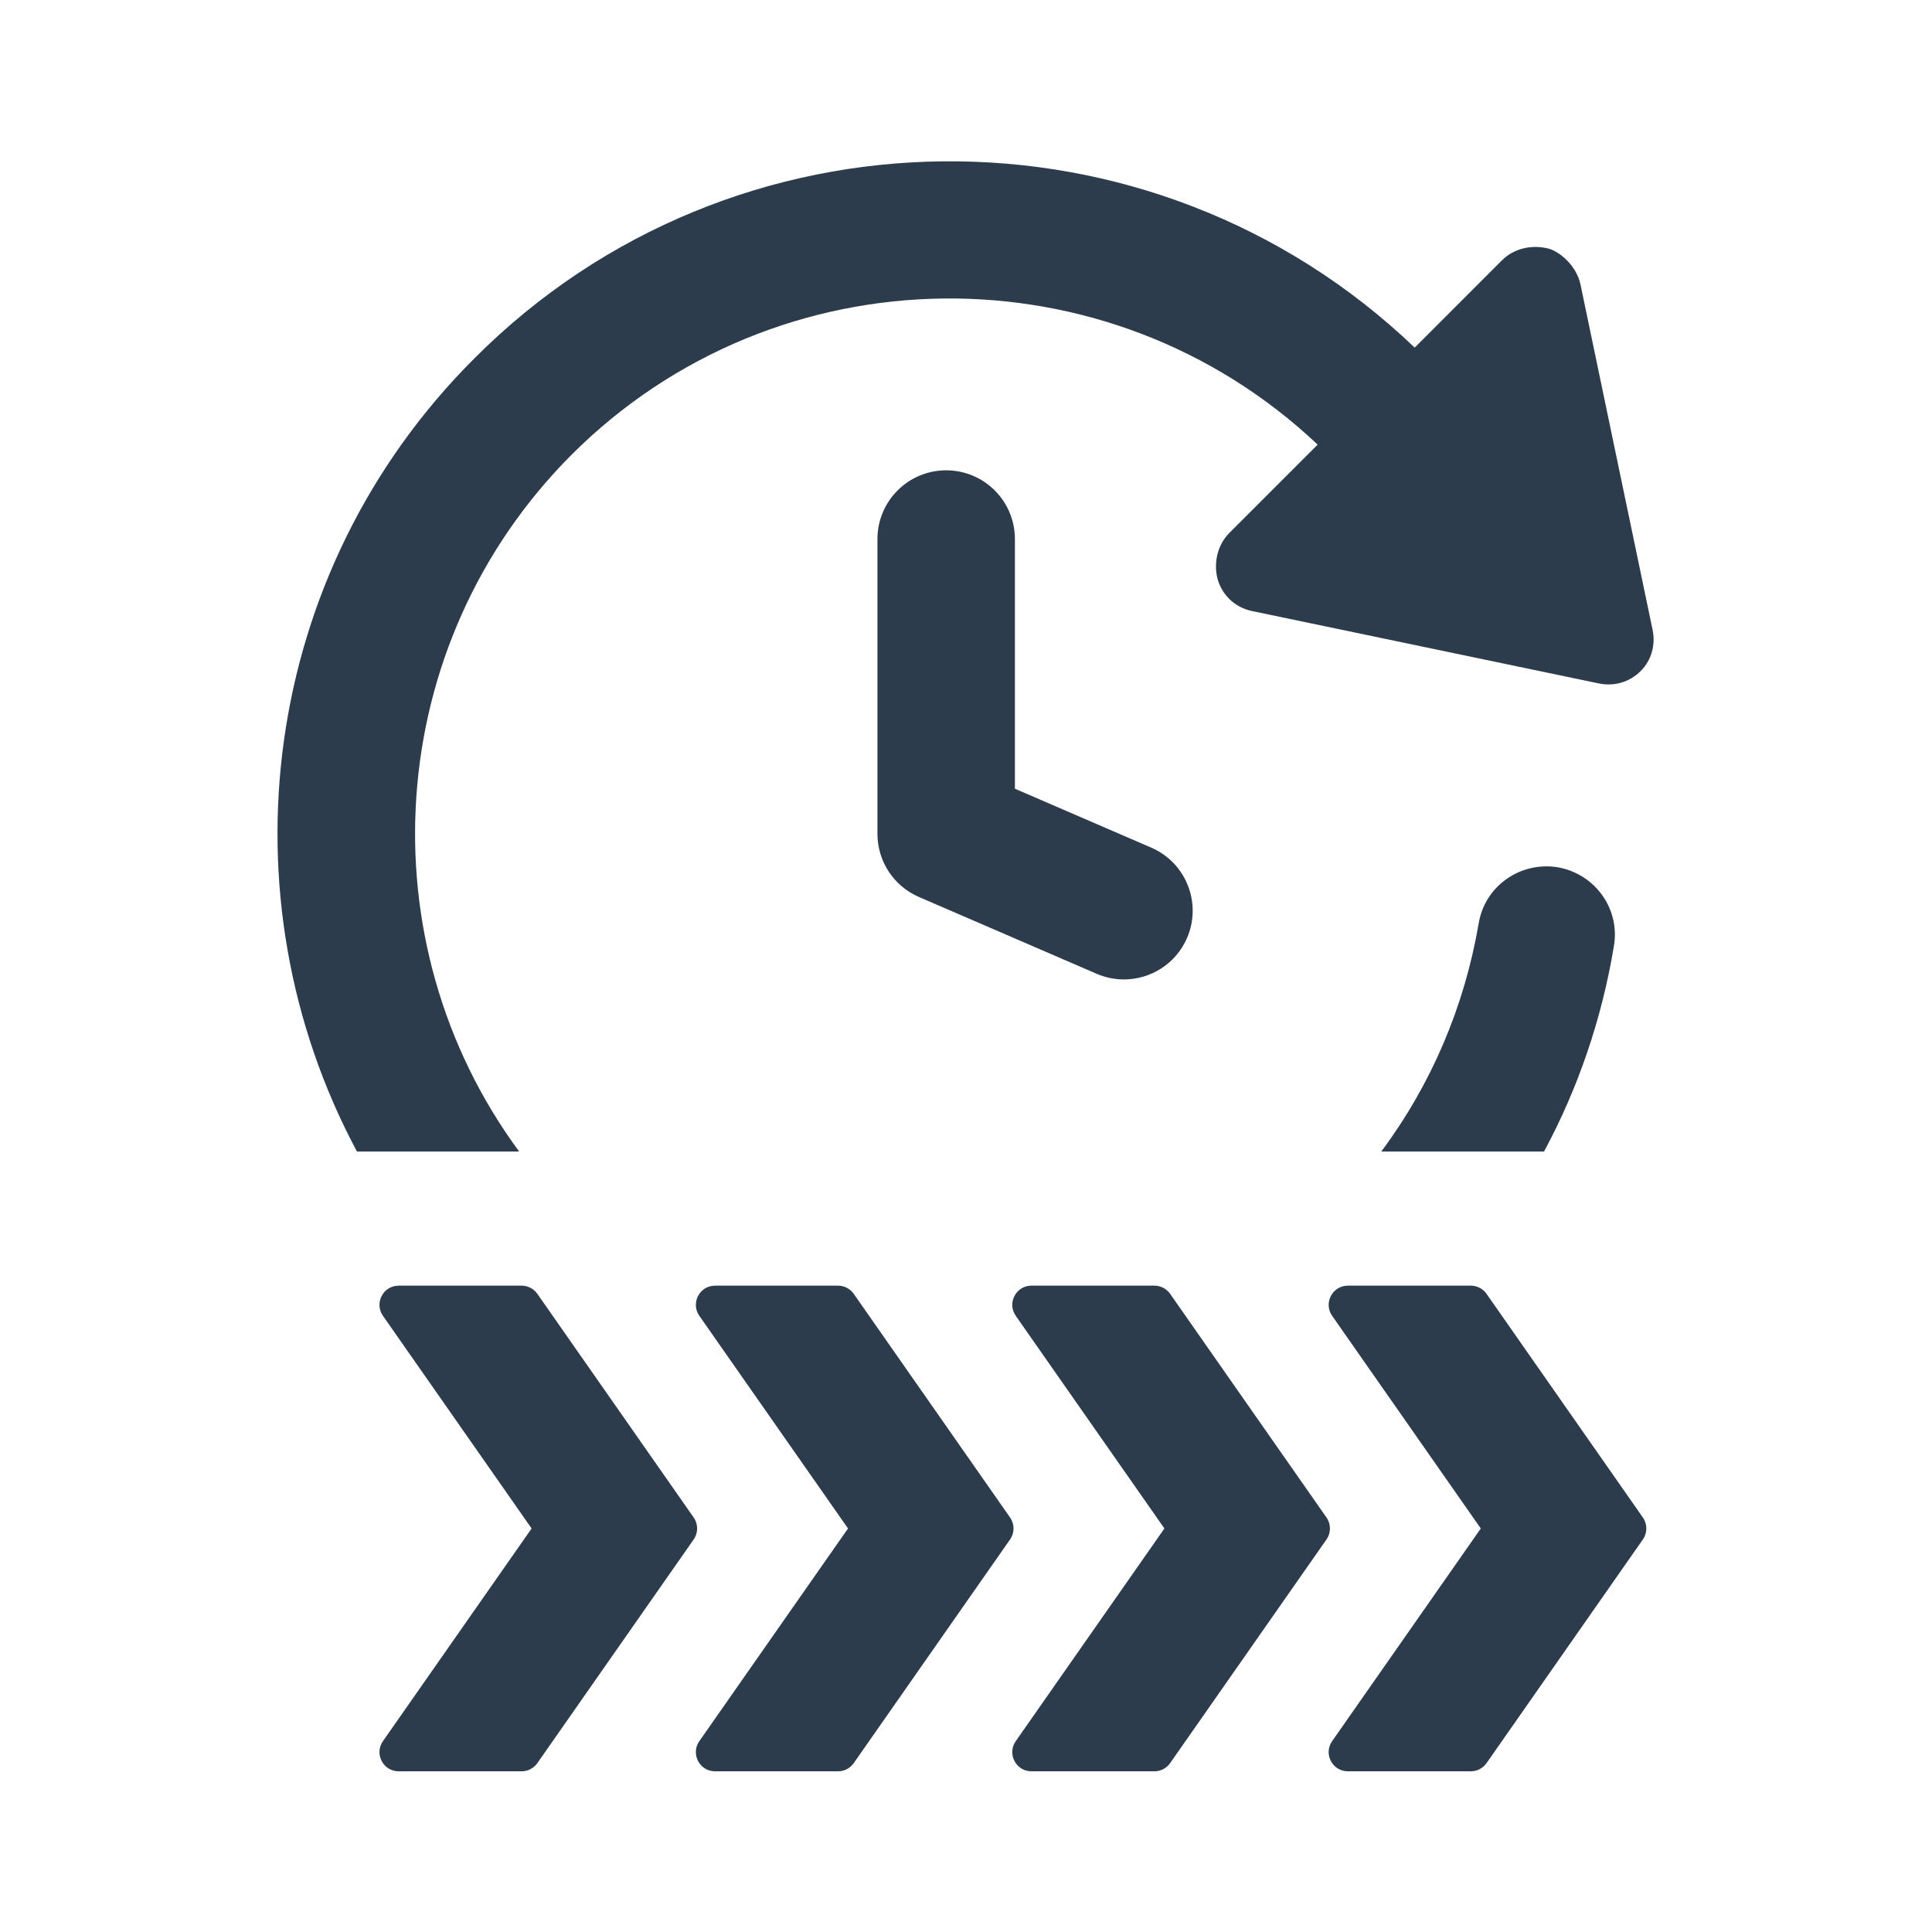
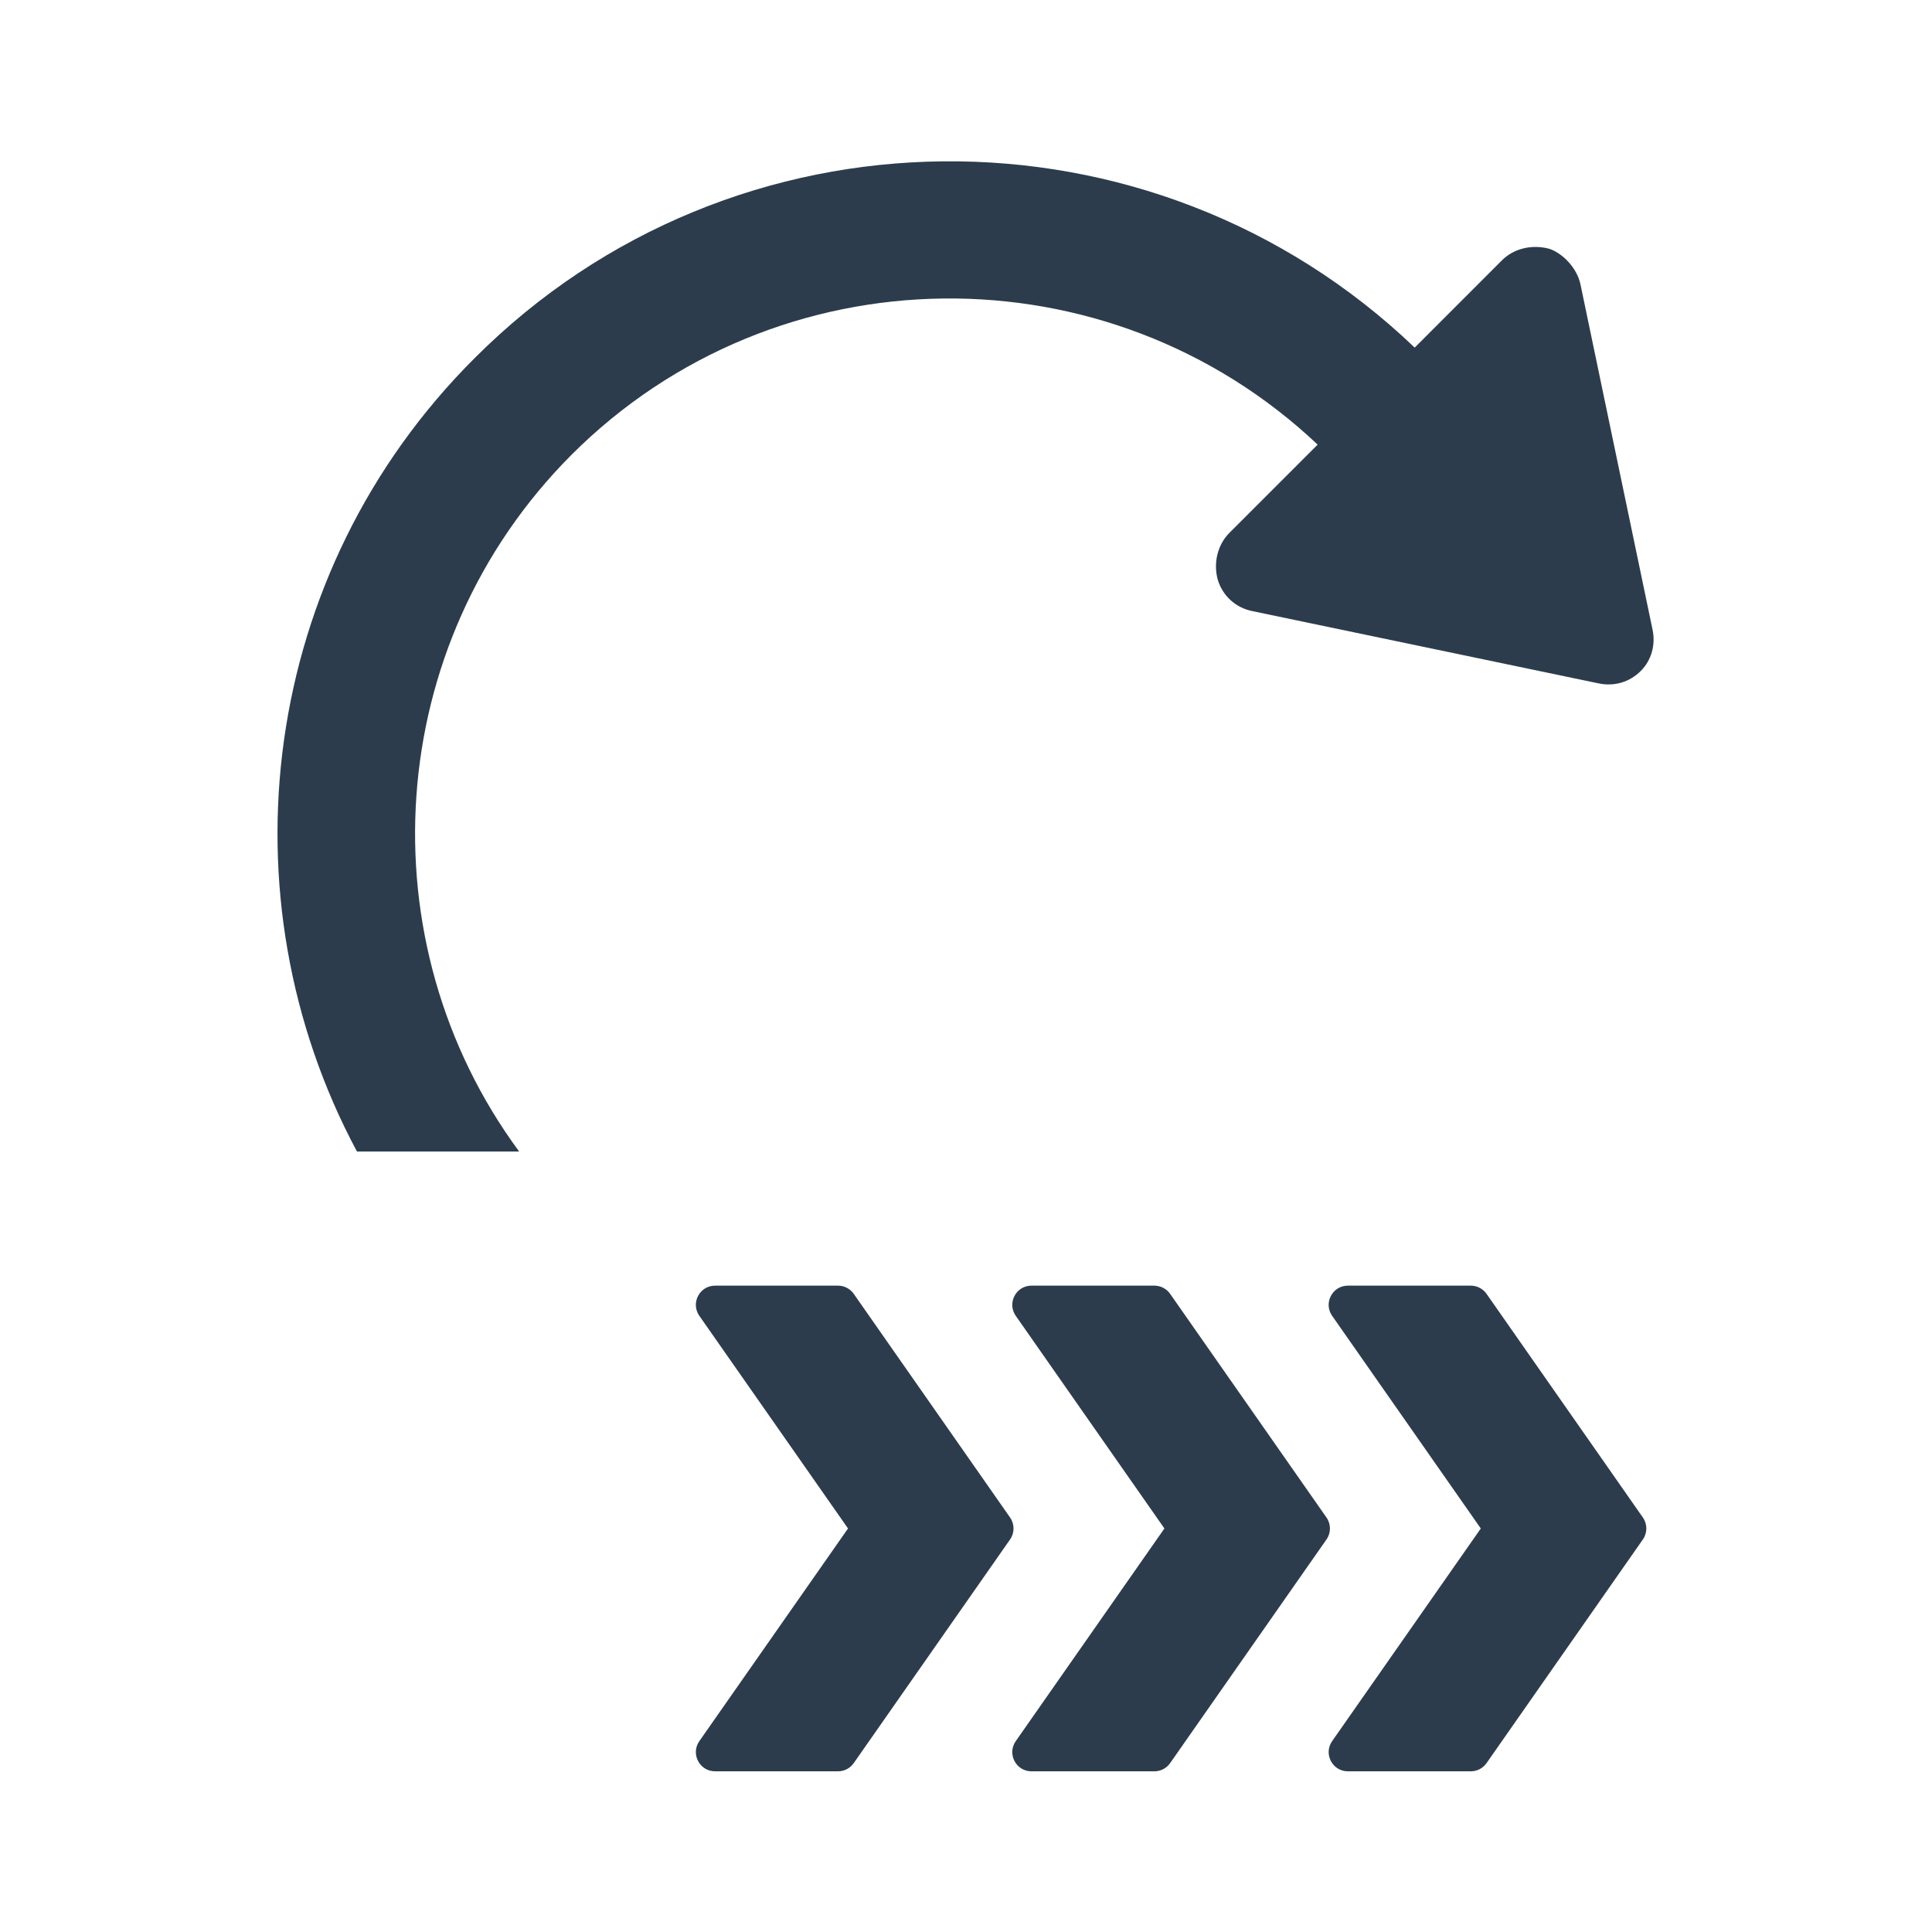
<svg xmlns="http://www.w3.org/2000/svg" width="3000" height="3000" viewBox="0 0 3000 3000">
  <g id="Gruppe">
    <path id="Pfad-Kopie-7" fill="#2c3c4d" stroke="none" d="M 887.254 706.378 C 1205.994 387.635 1720.46 382.842 2046.038 690.412 L 1909.01 827.439 C 1890.667 845.781 1883.875 874.004 1890.835 899.849 C 1898.381 925.238 1918.891 944.038 1945.405 949.083 L 2482.213 1061.138 C 2506.517 1066.307 2530.403 1059.262 2547.787 1041.878 C 2564.338 1025.328 2571.173 1001.234 2565.962 977.138 L 2454.033 441.038 C 2448.487 415.567 2426.061 393.138 2406.009 386.386 C 2378.87 379.007 2350.648 385.802 2332.304 404.144 L 2196.738 539.753 C 1788.2 148.934 1138.378 153.853 736.969 556.136 C 403.18 889.094 342.564 1392.803 554.295 1788.083 L 806.131 1788.083 C 566.218 1462.796 593.567 1000.94 887.254 706.378 Z" />
-     <path id="Pfad-Kopie-6" fill="#2c3c4d" stroke="none" d="M 2295.953 1434.657 C 2273.733 1563.554 2222.499 1683.947 2144.837 1788.083 L 2397.546 1788.083 C 2450.488 1689.909 2487.174 1582.355 2505.975 1469.633 C 2516.231 1411.604 2476.959 1356.952 2418.89 1346.697 C 2360.821 1337.316 2305.333 1375.711 2295.953 1434.657 Z" />
-     <path id="Pfad-Kopie-5" fill="#2c3c4d" stroke="none" d="M 1469.209 730.307 C 1410.263 730.307 1362.49 778.081 1362.49 837.026 L 1362.49 1294.837 C 1362.49 1337.442 1387.752 1375.878 1426.855 1392.803 L 1702.907 1512.112 C 1716.75 1518.031 1731.089 1520.865 1745.181 1520.865 C 1786.534 1520.865 1825.803 1496.772 1843.227 1456.501 C 1866.575 1402.391 1841.727 1339.61 1787.616 1316.181 L 1575.928 1224.72 L 1575.928 837.026 C 1575.928 778.081 1528.154 730.307 1469.209 730.307 Z" />
    <path id="Pfad-Kopie-4" fill="#2c3c4d" stroke="none" d="M 2308.292 2009.068 C 2302.709 2001.106 2293.577 1996.353 2283.865 1996.353 L 2092.979 1996.353 C 2068.883 1996.353 2054.75 2023.449 2068.549 2043.209 L 2299.371 2373.415 L 2068.549 2703.62 C 2054.75 2723.38 2068.883 2750.478 2092.979 2750.478 L 2283.865 2750.478 C 2293.577 2750.478 2302.709 2745.725 2308.292 2737.763 L 2551.038 2390.465 C 2558.209 2380.252 2558.209 2366.62 2551.038 2356.366 L 2308.292 2009.068 Z" />
    <path id="Pfad-Kopie-3" fill="#2c3c4d" stroke="none" d="M 2059.753 2356.366 L 1816.964 2009.068 C 1811.421 2001.106 1802.291 1996.353 1792.577 1996.353 L 1601.651 1996.353 C 1577.595 1996.353 1563.464 2023.449 1577.265 2043.209 L 1808.087 2373.415 L 1577.265 2703.62 C 1563.464 2723.38 1577.595 2750.478 1601.651 2750.478 L 1792.577 2750.478 C 1802.291 2750.478 1811.421 2745.725 1816.964 2737.763 L 2059.753 2390.465 C 2066.922 2380.252 2066.922 2366.62 2059.753 2356.366 Z" />
    <path id="Pfad-Kopie-2" fill="#2c3c4d" stroke="none" d="M 1568.426 2356.366 L 1325.68 2009.068 C 1320.094 2001.106 1311.006 1996.353 1301.25 1996.353 L 1110.363 1996.353 C 1086.267 1996.353 1072.137 2023.449 1085.933 2043.209 L 1316.799 2373.415 L 1085.933 2703.62 C 1072.137 2723.38 1086.267 2750.478 1110.363 2750.478 L 1301.25 2750.478 C 1311.006 2750.478 1320.094 2745.725 1325.68 2737.763 L 1568.426 2390.465 C 1575.594 2380.252 1575.594 2366.62 1568.426 2356.366 Z" />
-     <path id="Pfad-Kopie" fill="#2c3c4d" stroke="none" d="M 1077.138 2356.366 L 834.395 2009.068 C 828.809 2001.106 819.679 1996.353 809.966 1996.353 L 619.078 1996.353 C 594.982 1996.353 580.852 2023.449 594.649 2043.209 L 825.472 2373.415 L 594.649 2703.62 C 580.852 2723.38 594.982 2750.478 619.078 2750.478 L 809.966 2750.478 C 819.679 2750.478 828.809 2745.725 834.395 2737.763 L 1077.138 2390.465 C 1084.309 2380.252 1084.309 2366.62 1077.138 2356.366 Z" />
  </g>
</svg>